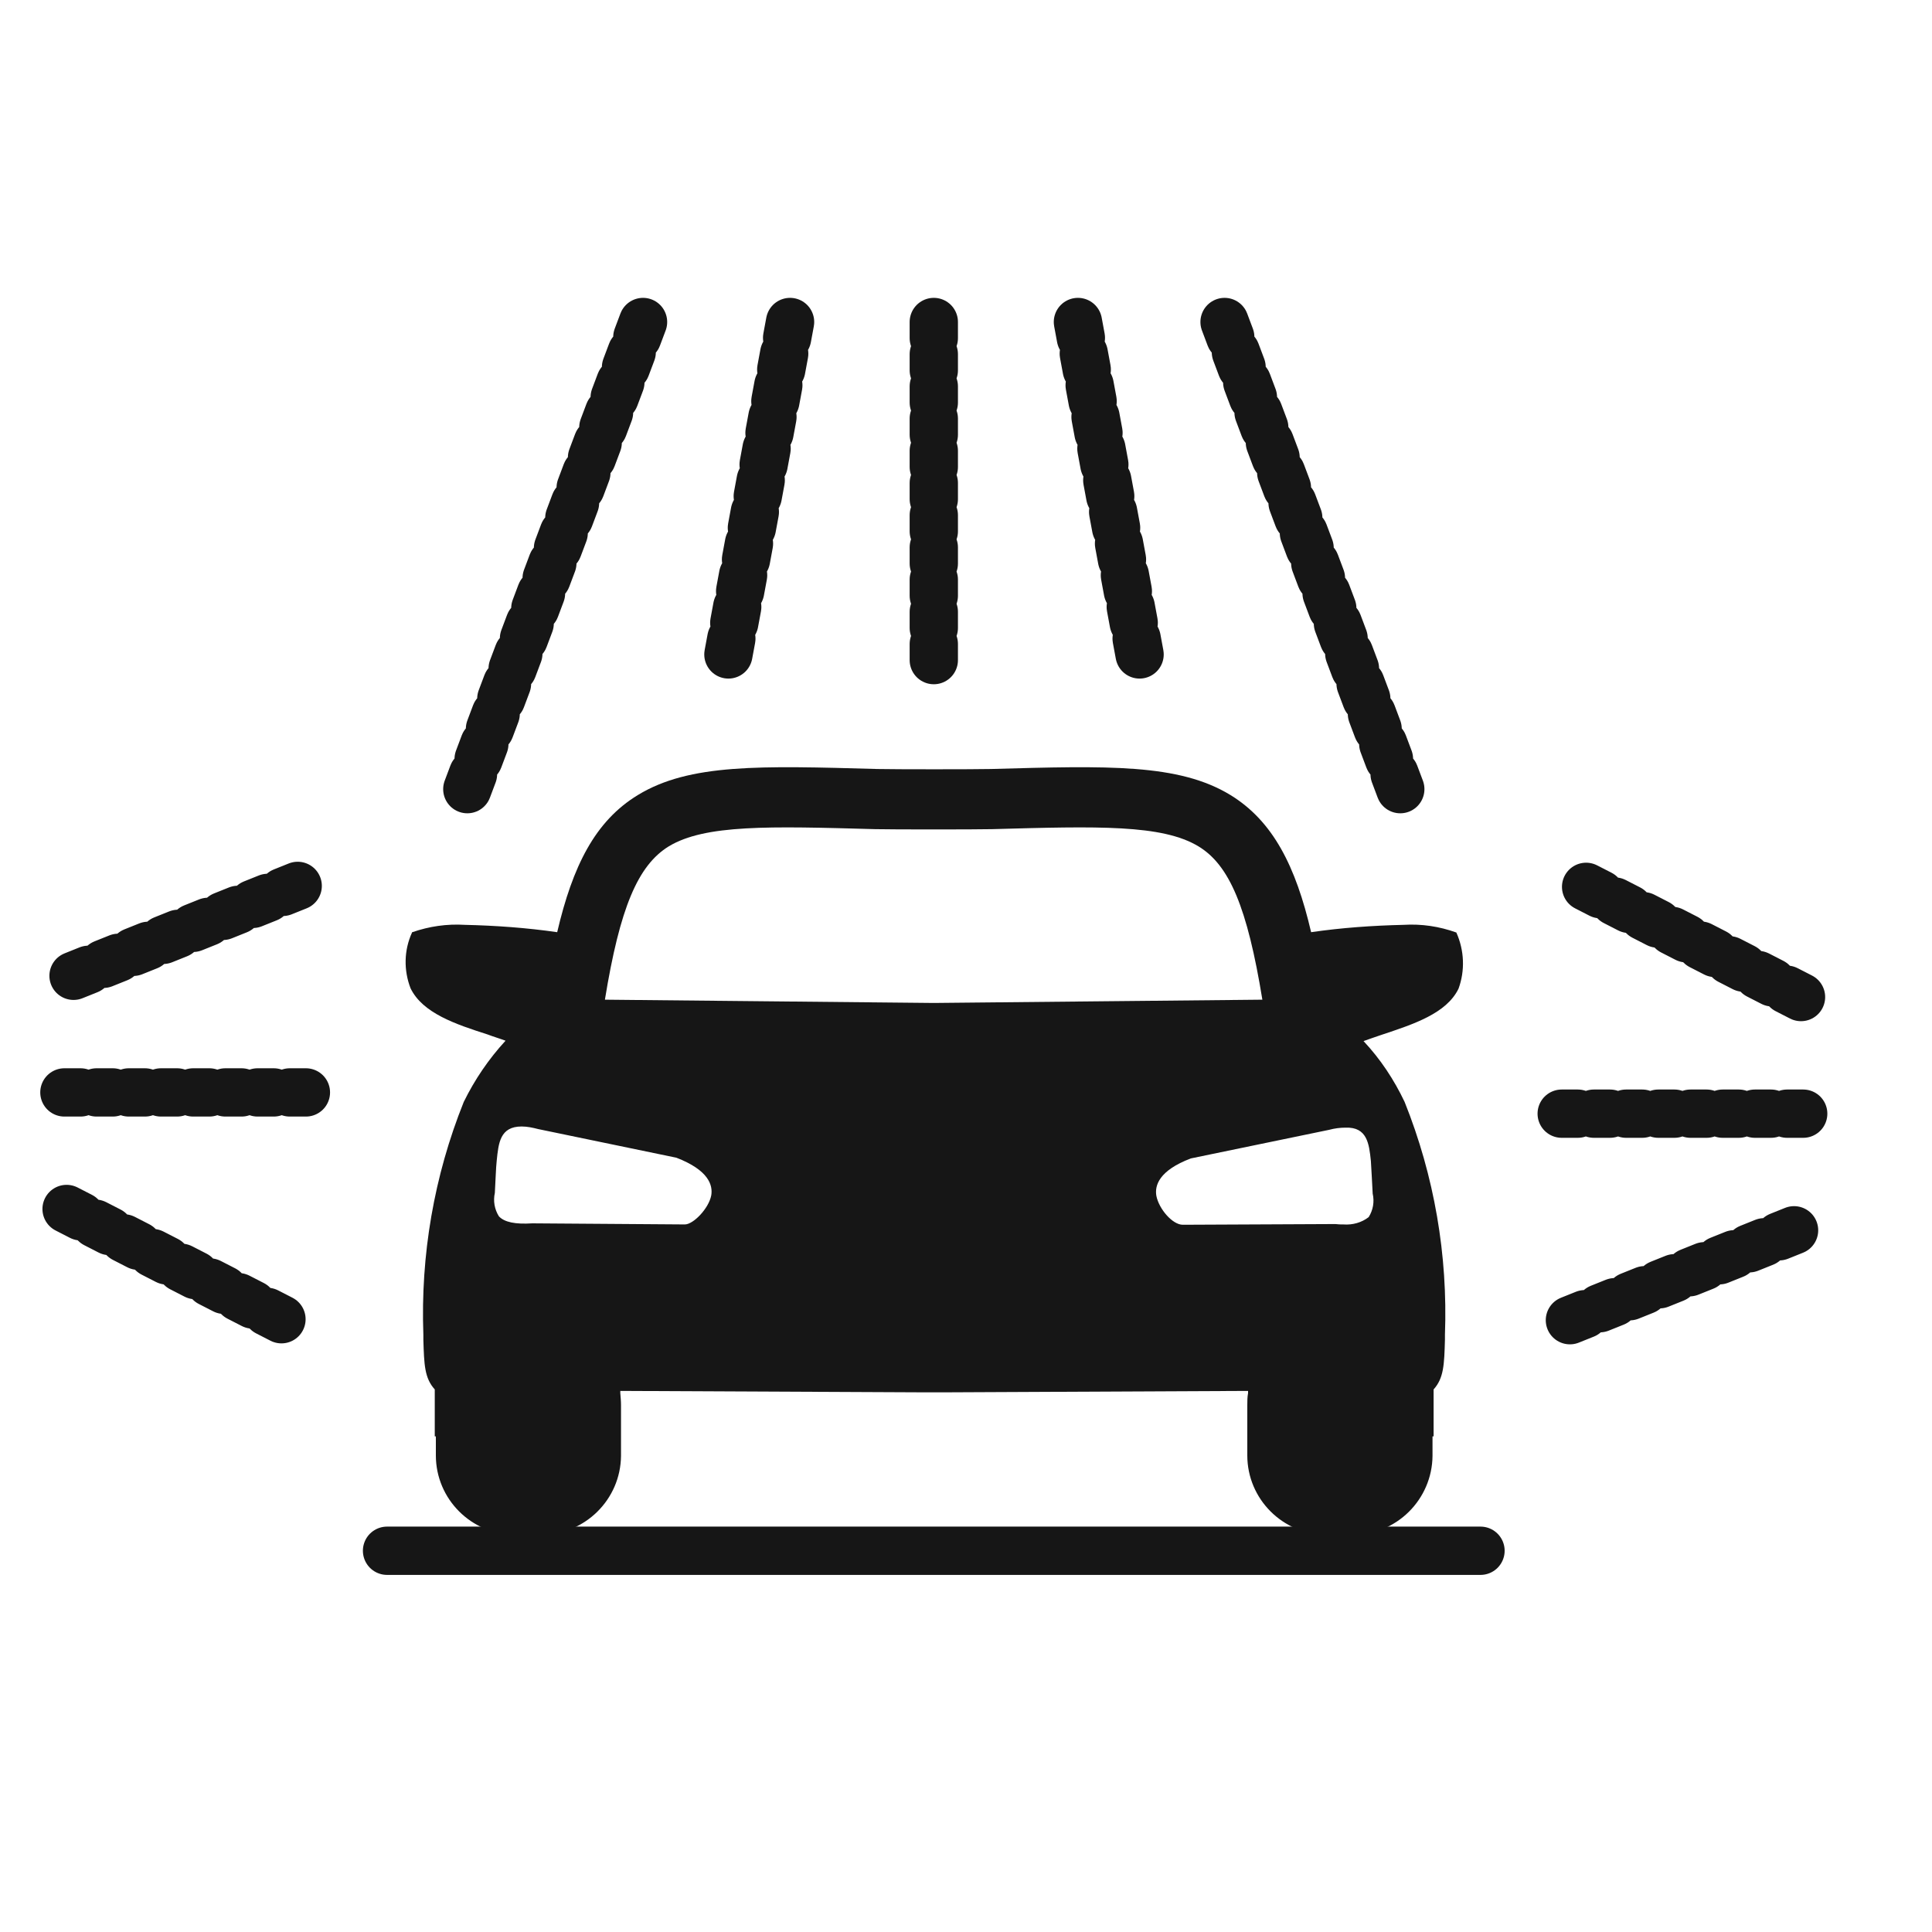
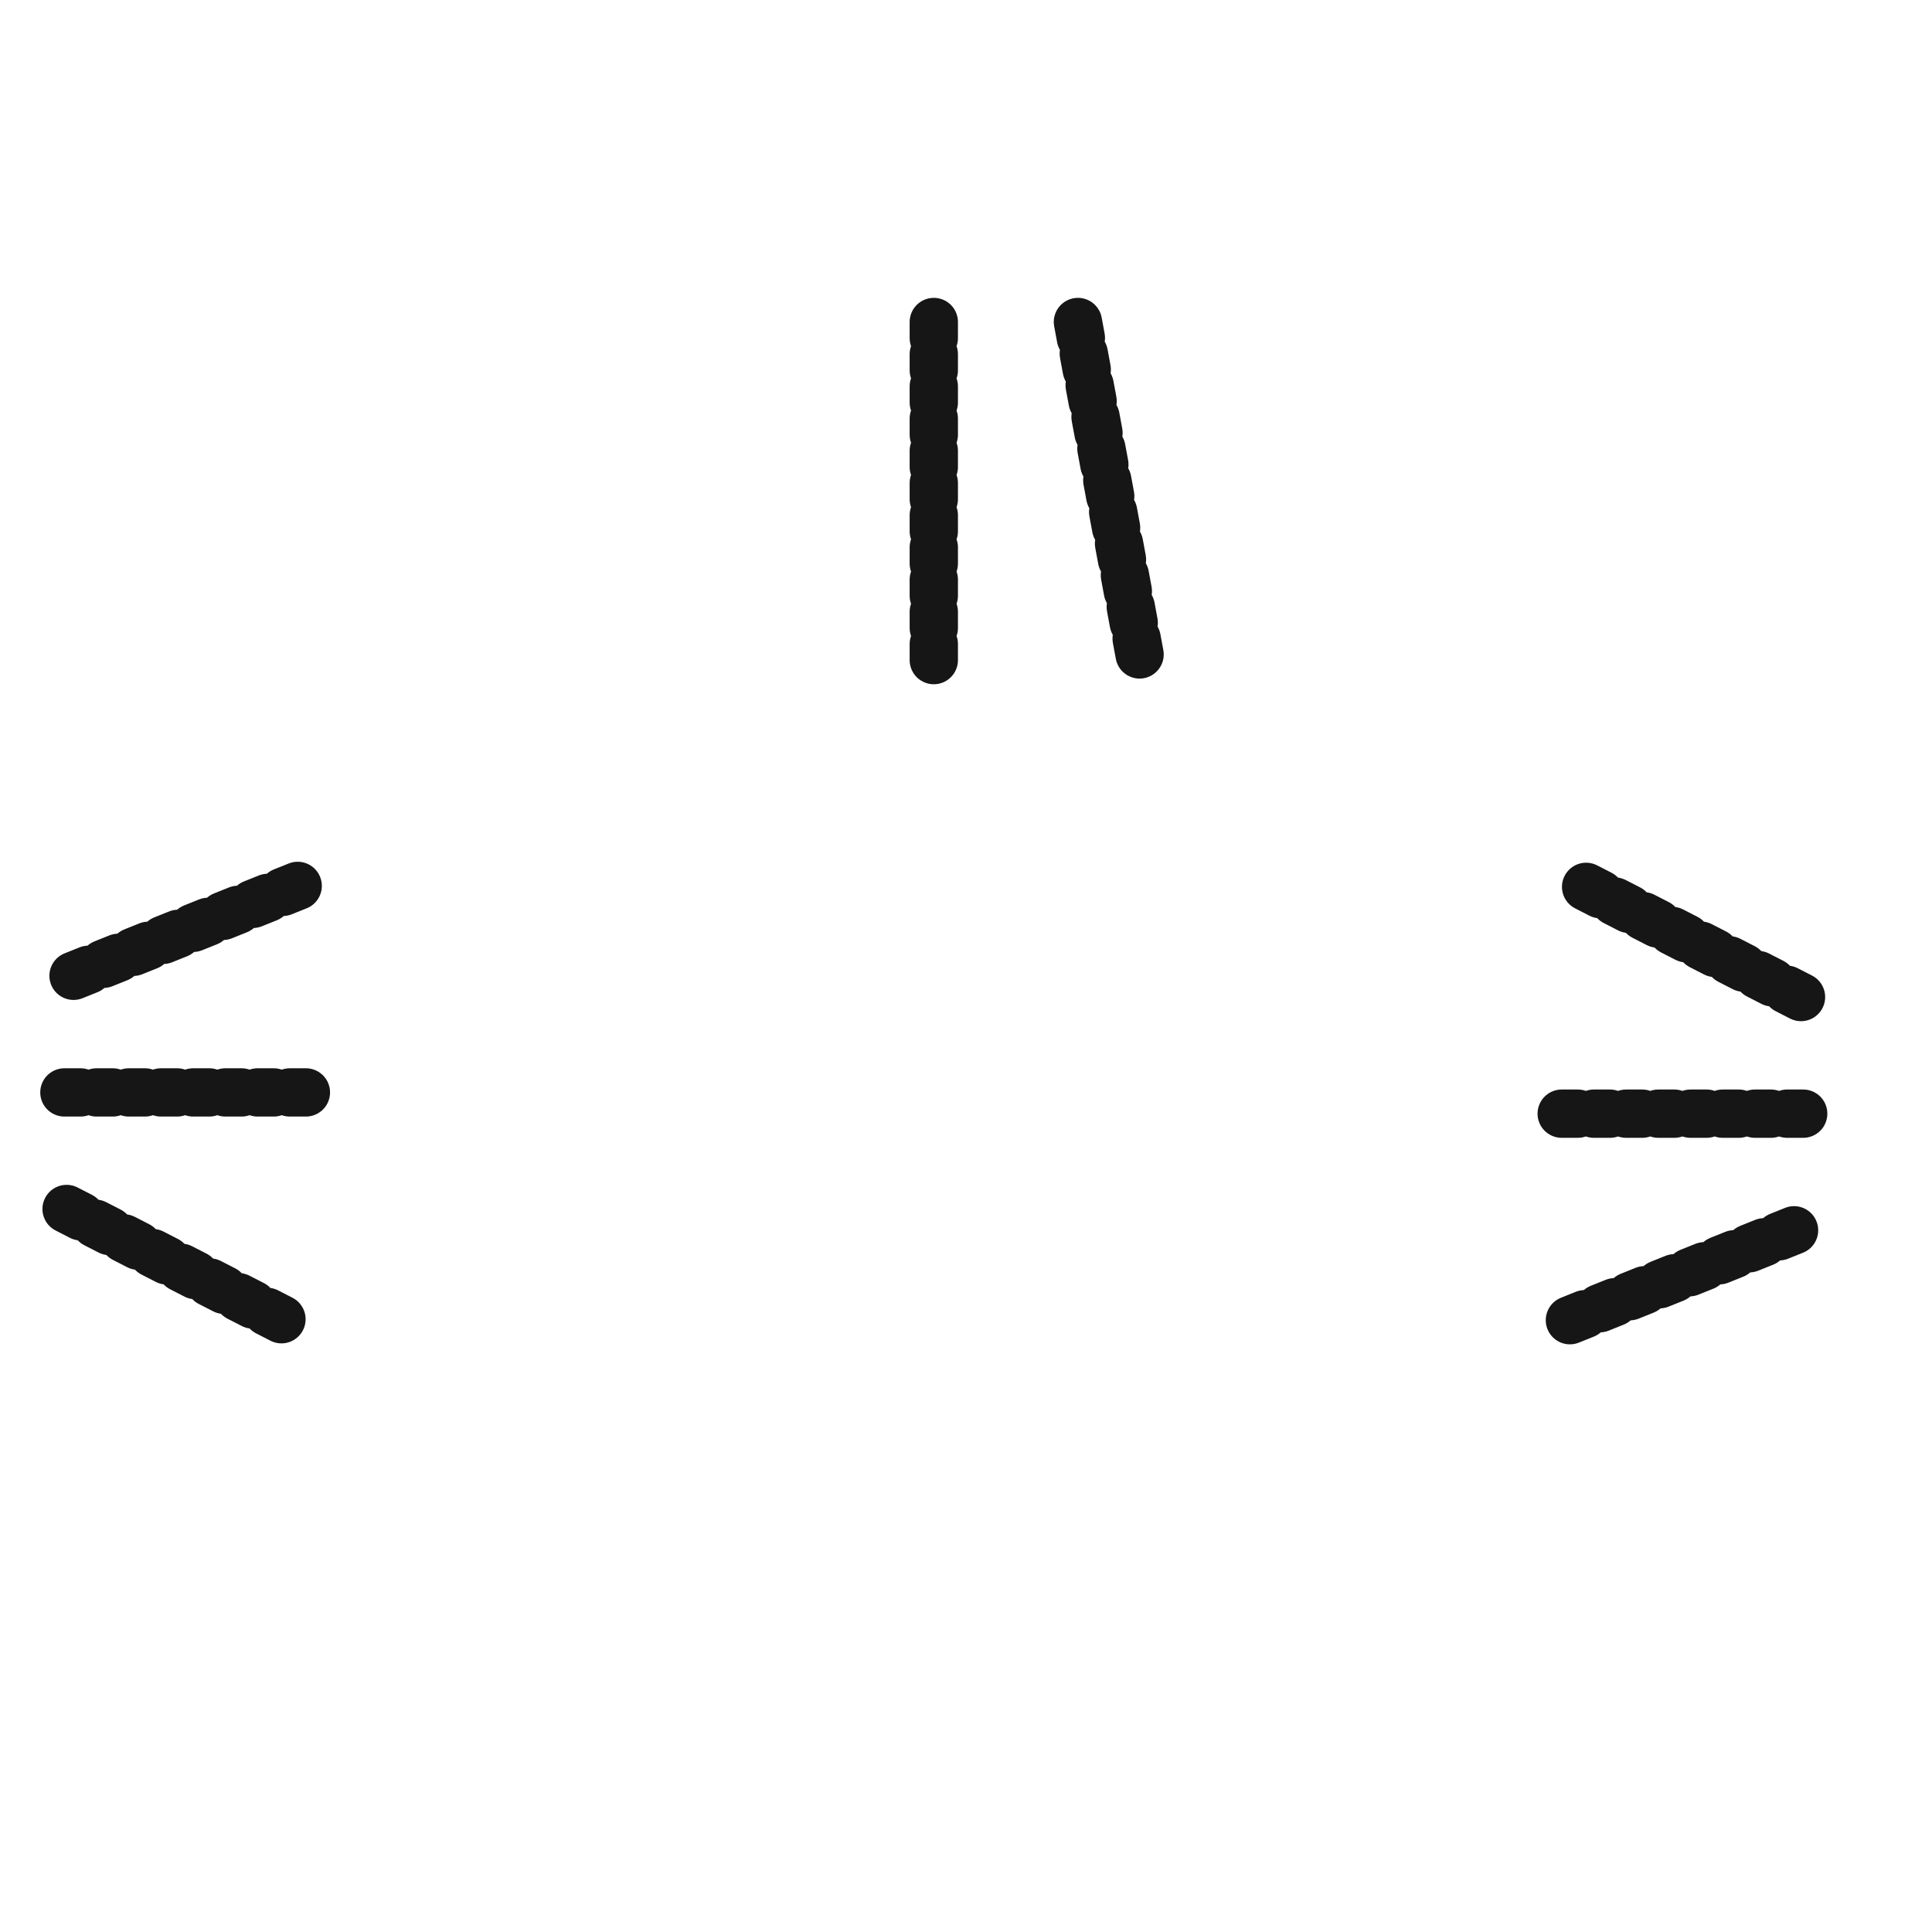
<svg xmlns="http://www.w3.org/2000/svg" width="30" height="30" viewBox="0 0 30 30" fill="none">
-   <path d="M6.01 24.08H22.989" stroke="#161616" stroke-width="0.75" stroke-miterlimit="10" stroke-linecap="round" />
-   <path d="M22.614 14.48C22.346 14.384 22.073 14.344 21.794 14.361C21.315 14.372 20.831 14.406 20.359 14.475C20.12 13.45 19.767 12.75 19.106 12.345C18.303 11.856 17.204 11.89 15.388 11.941C15.109 11.947 13.908 11.947 13.623 11.941C11.801 11.89 10.708 11.856 9.905 12.345C9.239 12.75 8.892 13.45 8.652 14.475C8.174 14.406 7.696 14.372 7.218 14.361C6.939 14.344 6.665 14.384 6.403 14.475H6.398V14.48C6.272 14.754 6.267 15.067 6.375 15.346C6.563 15.733 7.075 15.904 7.571 16.063C7.662 16.098 7.759 16.126 7.85 16.16C7.588 16.445 7.371 16.764 7.201 17.111C6.739 18.261 6.529 19.491 6.574 20.727V20.806C6.586 21.188 6.591 21.398 6.751 21.575V22.304H6.768V22.6C6.768 23.277 7.32 23.83 7.998 23.83H8.003H8.408C9.085 23.83 9.637 23.283 9.643 22.606V22.6V21.82C9.643 21.757 9.637 21.695 9.632 21.632V21.598L14.318 21.62H14.506H14.682H14.694L19.38 21.598V21.632C19.368 21.695 19.368 21.757 19.368 21.82V22.6C19.368 23.277 19.92 23.83 20.598 23.83C20.598 23.83 20.598 23.83 20.604 23.83H21.008C21.686 23.835 22.238 23.283 22.244 22.606V22.6V22.304H22.261V21.575C22.42 21.398 22.426 21.188 22.437 20.806V20.727C22.483 19.491 22.272 18.261 21.811 17.111C21.646 16.764 21.435 16.445 21.173 16.166C21.264 16.132 21.355 16.103 21.452 16.069C21.947 15.904 22.46 15.739 22.648 15.352C22.75 15.073 22.739 14.759 22.614 14.48ZM11.044 18.563C11.004 18.768 10.765 19.013 10.634 19.013L8.265 18.996C8.003 19.013 7.833 18.979 7.747 18.887C7.679 18.779 7.656 18.648 7.684 18.523C7.69 18.432 7.702 18.102 7.713 18.022C7.741 17.749 7.764 17.492 8.1 17.492C8.186 17.492 8.271 17.51 8.356 17.532L10.503 17.977C11.004 18.17 11.072 18.404 11.044 18.563ZM14.5 15.574L9.393 15.523C9.626 14.093 9.905 13.439 10.383 13.143C10.947 12.801 11.943 12.829 13.589 12.875C13.851 12.881 15.143 12.881 15.405 12.875C17.051 12.829 18.047 12.801 18.611 13.143C19.089 13.433 19.368 14.088 19.602 15.523L14.5 15.574ZM21.287 18.028C21.293 18.108 21.31 18.443 21.315 18.535C21.344 18.66 21.321 18.791 21.253 18.899C21.145 18.984 21.002 19.024 20.86 19.013C20.82 19.013 20.78 19.013 20.735 19.007L18.366 19.018C18.207 19.018 17.996 18.774 17.956 18.569C17.928 18.409 17.996 18.176 18.491 17.988L20.638 17.544C20.723 17.521 20.809 17.51 20.894 17.51C21.23 17.498 21.259 17.76 21.287 18.028Z" fill="#161616" />
-   <path d="M9.985 5L7.235 12.311" stroke="#161616" stroke-width="0.75" stroke-miterlimit="10" stroke-linecap="round" stroke-dasharray="0.25 0.25" />
-   <path d="M12.268 5L11.266 10.403" stroke="#161616" stroke-width="0.75" stroke-miterlimit="10" stroke-linecap="round" stroke-dasharray="0.25 0.25" />
-   <path d="M19.015 5L21.765 12.311" stroke="#161616" stroke-width="0.75" stroke-miterlimit="10" stroke-linecap="round" stroke-dasharray="0.25 0.25" />
  <path d="M16.738 5L17.74 10.403" stroke="#161616" stroke-width="0.75" stroke-miterlimit="10" stroke-linecap="round" stroke-dasharray="0.25 0.25" />
  <path d="M14.5 5V10.369" stroke="#161616" stroke-width="0.75" stroke-miterlimit="10" stroke-linecap="round" stroke-dasharray="0.25 0.25" />
  <path d="M27.858 19.104L24.225 20.561" stroke="#161616" stroke-width="0.75" stroke-miterlimit="10" stroke-linecap="round" stroke-dasharray="0.25 0.25" />
  <path d="M28 17.293H24.083" stroke="#161616" stroke-width="0.75" stroke-miterlimit="10" stroke-linecap="round" stroke-dasharray="0.25 0.25" />
  <path d="M27.966 15.482L24.481 13.695" stroke="#161616" stroke-width="0.75" stroke-miterlimit="10" stroke-linecap="round" stroke-dasharray="0.25 0.25" />
  <path d="M1.142 15.152L4.775 13.695" stroke="#161616" stroke-width="0.75" stroke-miterlimit="10" stroke-linecap="round" stroke-dasharray="0.25 0.25" />
  <path d="M1 16.963H4.917" stroke="#161616" stroke-width="0.75" stroke-miterlimit="10" stroke-linecap="round" stroke-dasharray="0.25 0.25" />
  <path d="M1.034 18.773L4.519 20.561" stroke="#161616" stroke-width="0.75" stroke-miterlimit="10" stroke-linecap="round" stroke-dasharray="0.25 0.25" />
</svg>